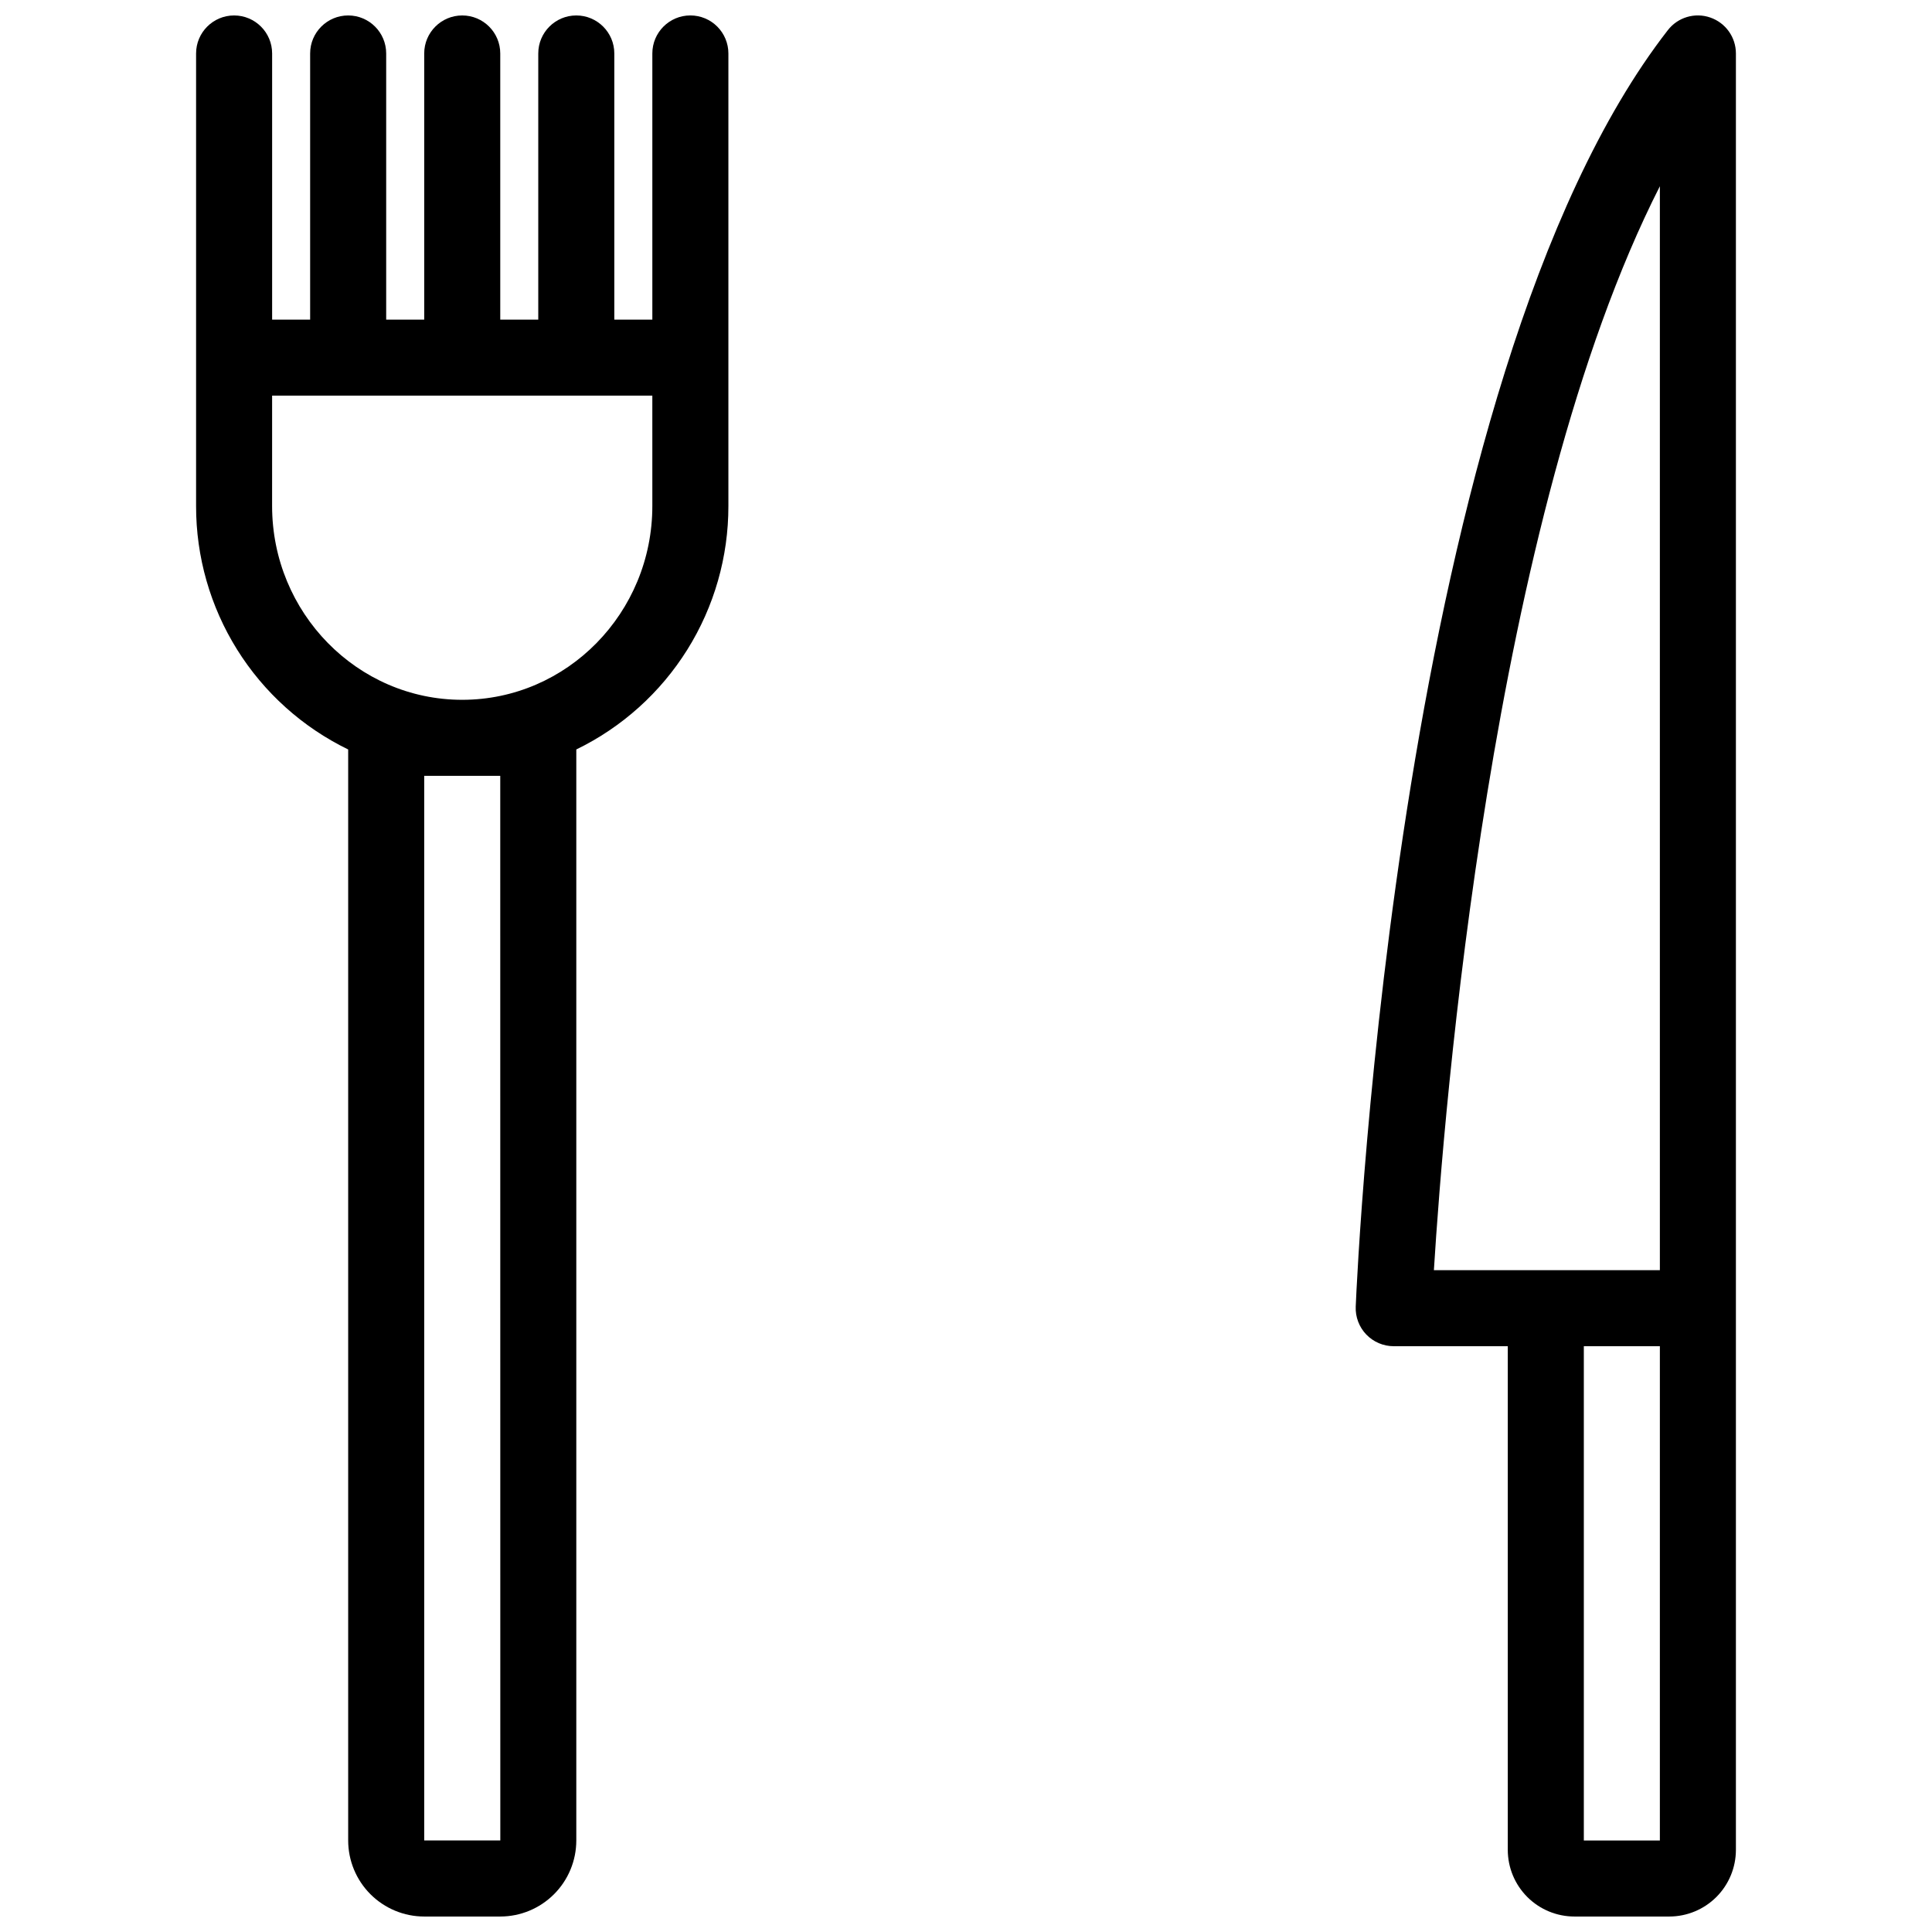
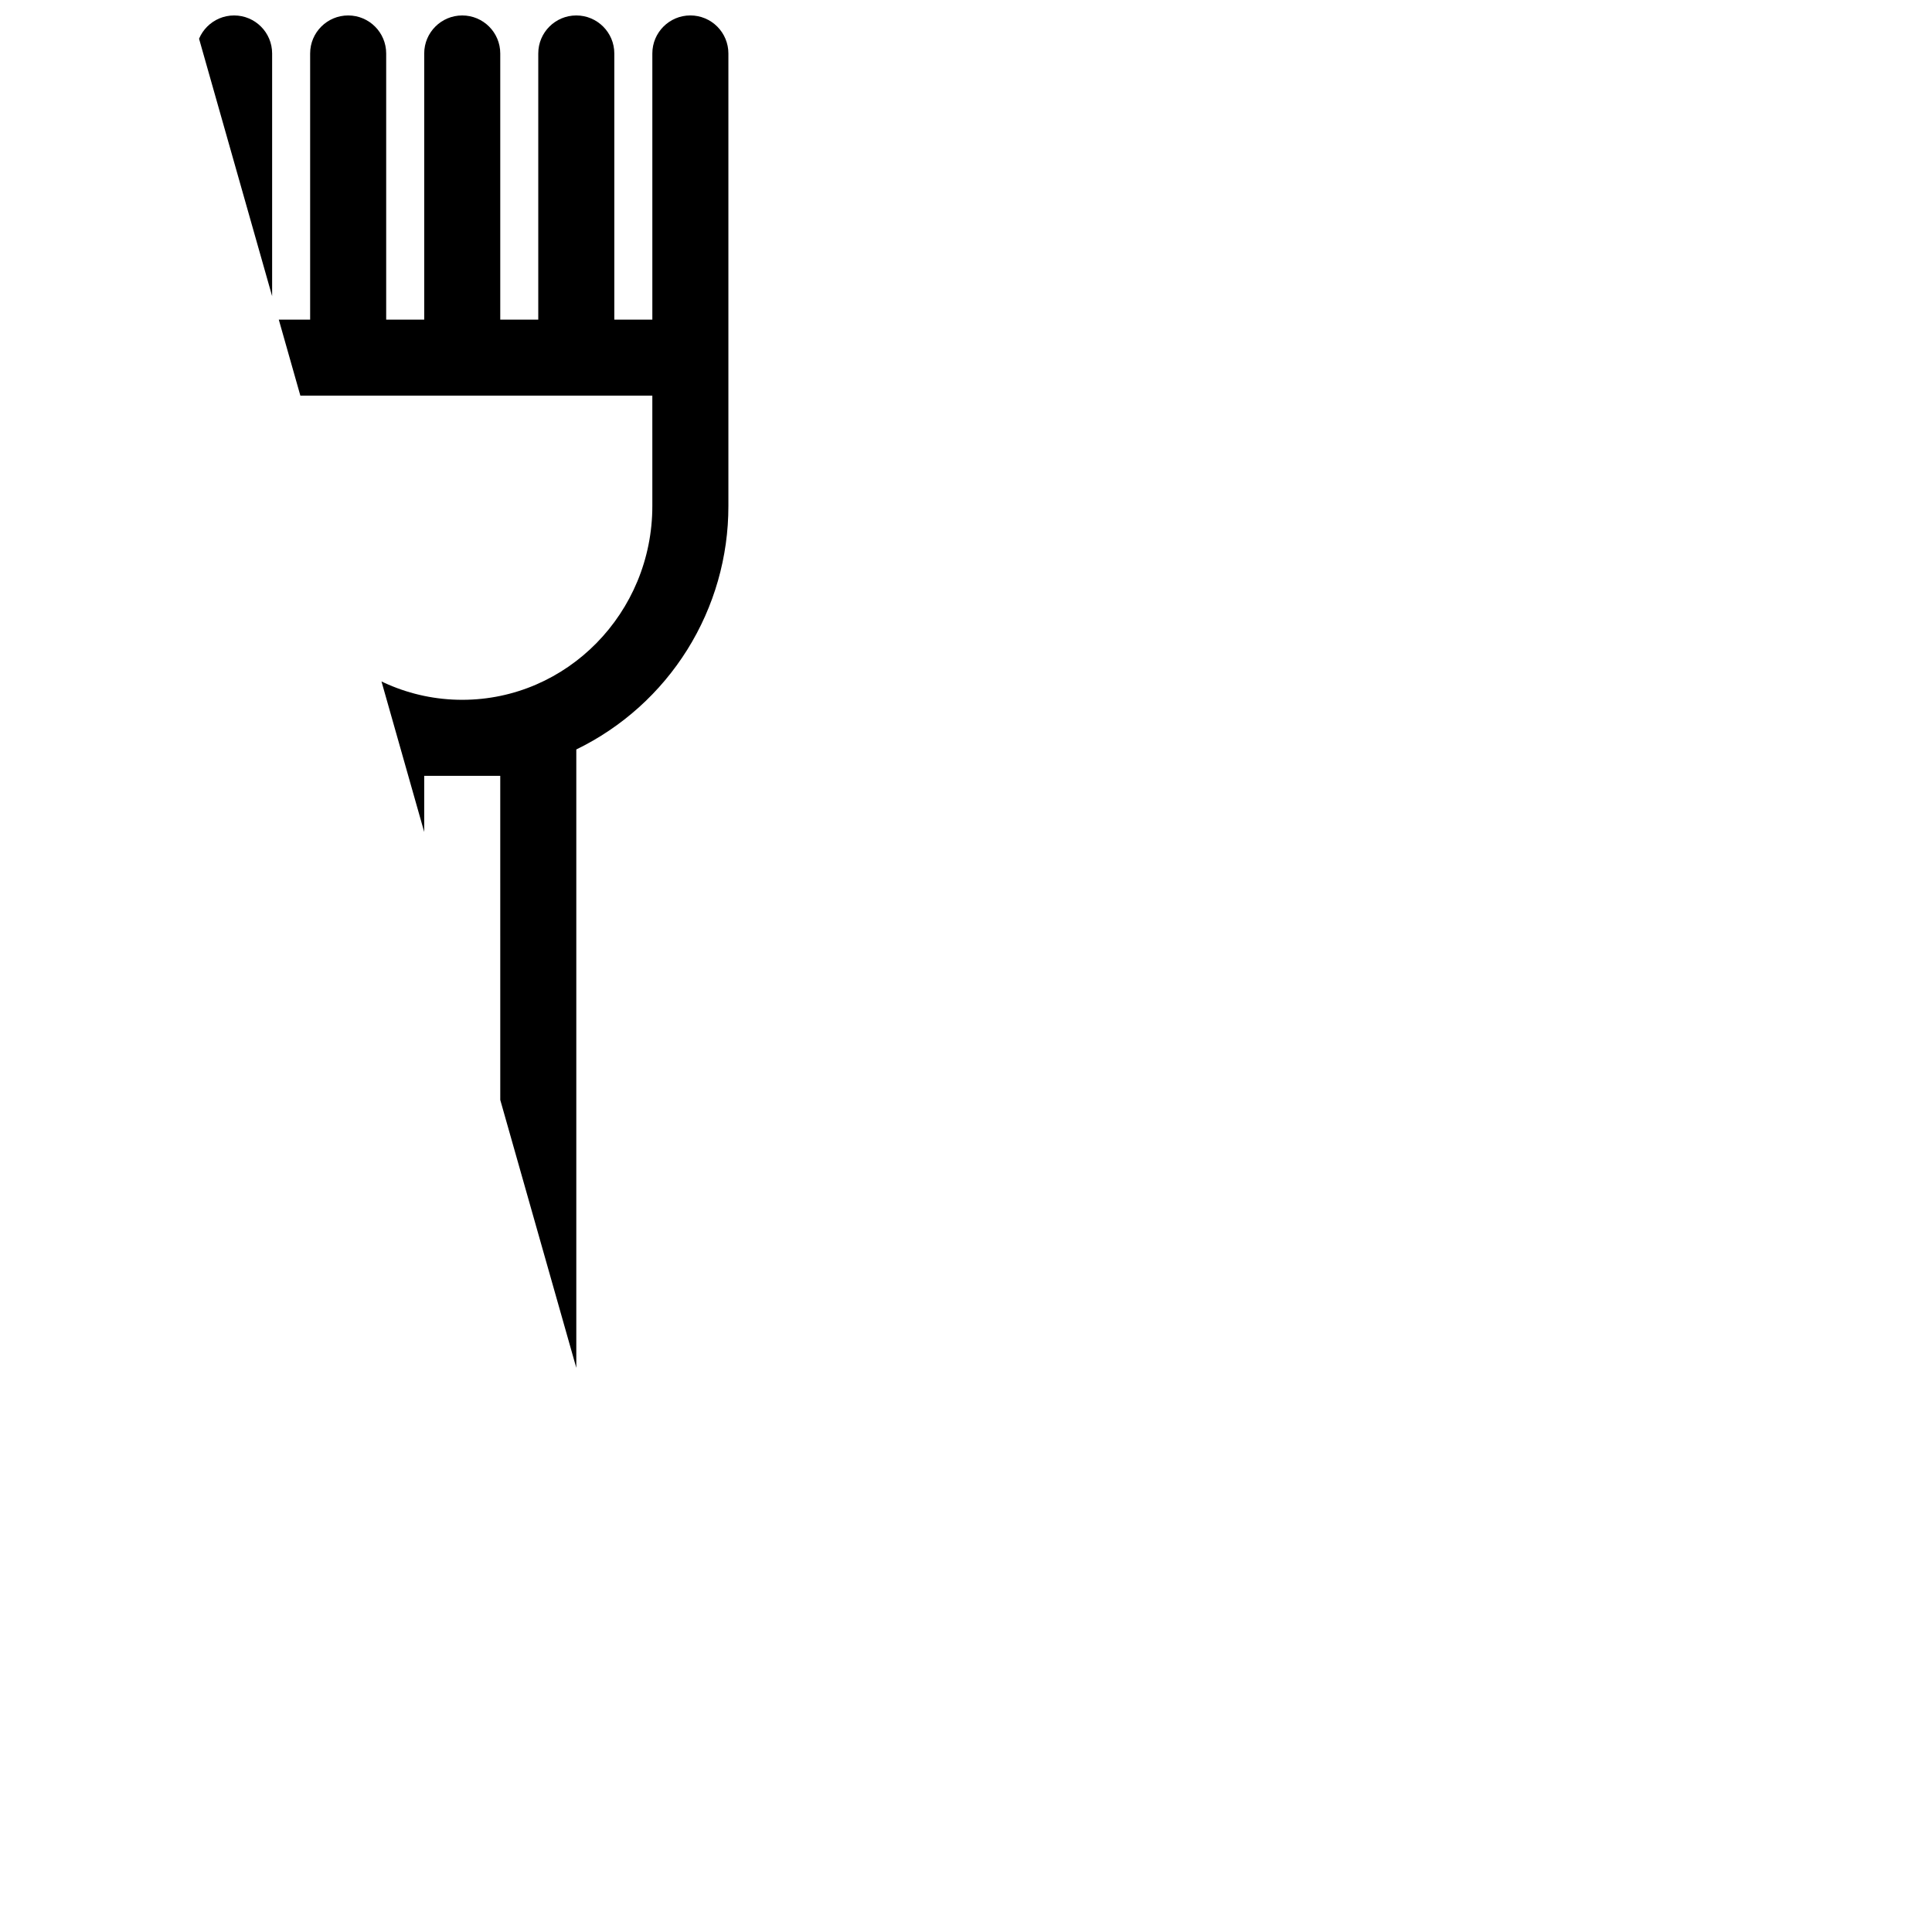
<svg xmlns="http://www.w3.org/2000/svg" width="800px" height="800px" version="1.1" viewBox="144 144 512 512">
  <defs>
    <clipPath id="b">
-       <path d="m195 148.09h143v503.81h-143z" />
+       <path d="m195 148.09h143v503.81z" />
    </clipPath>
    <clipPath id="a">
-       <path d="m503 148.09h102v503.81h-102z" />
-     </clipPath>
+       </clipPath>
  </defs>
  <g>
    <g clip-path="url(#b)">
      <path d="m326.95 148.09c-5.562 0-10.074 4.512-10.074 10.078v70.535h-10.078v-70.535c0-5.562-4.512-10.074-10.074-10.074-5.566 0-10.078 4.512-10.078 10.074v70.535h-10.074v-70.535c0-5.562-4.512-10.074-10.078-10.074-5.562 0-10.074 4.512-10.074 10.074v70.535h-10.078v-70.535c0-5.562-4.508-10.074-10.074-10.074-5.566 0-10.078 4.512-10.078 10.074v70.535h-10.074v-70.535c0-5.562-4.512-10.074-10.078-10.074-5.562 0-10.074 4.512-10.074 10.074v119.93c-0.02 13.453 3.75 26.645 10.875 38.055 7.129 11.41 17.328 20.582 29.43 26.465v289.13c0.004 5.344 2.129 10.469 5.906 14.246 3.781 3.777 8.902 5.902 14.246 5.906h20.152c5.344-0.004 10.465-2.129 14.242-5.906 3.781-3.777 5.906-8.902 5.91-14.246v-289.13c12.102-5.883 22.301-15.055 29.426-26.465 7.129-11.41 10.898-24.602 10.879-38.055v-119.93c0-2.672-1.062-5.234-2.949-7.125-1.891-1.891-4.457-2.953-7.129-2.953zm-50.379 201.52 0.016 282.13h-20.168v-282.13zm40.305-71.516c0 28.324-22.602 51.363-50.383 51.363-27.777 0-50.383-23.039-50.383-51.363l0.004-29.246h100.76z" />
    </g>
    <g clip-path="url(#a)">
      <path d="m597.23 148.64c-4.074-1.406-8.59-0.062-11.23 3.344-71.684 92.172-82.301 328.27-82.719 338.28-0.113 2.742 0.895 5.414 2.793 7.394 1.902 1.98 4.527 3.102 7.273 3.102h30.23v133.48c0.004 4.684 1.867 9.172 5.176 12.484 3.312 3.312 7.805 5.172 12.488 5.176h25.133c4.684-0.004 9.172-1.867 12.484-5.176 3.309-3.312 5.172-7.805 5.176-12.484v-476.07c0-4.305-2.734-8.133-6.805-9.527zm-13.348 44.715v287.25h-59.887c2.609-41.934 15.121-199.21 59.887-287.25zm0 438.39h-20.152v-130.99h20.152z" />
    </g>
  </g>
</svg>